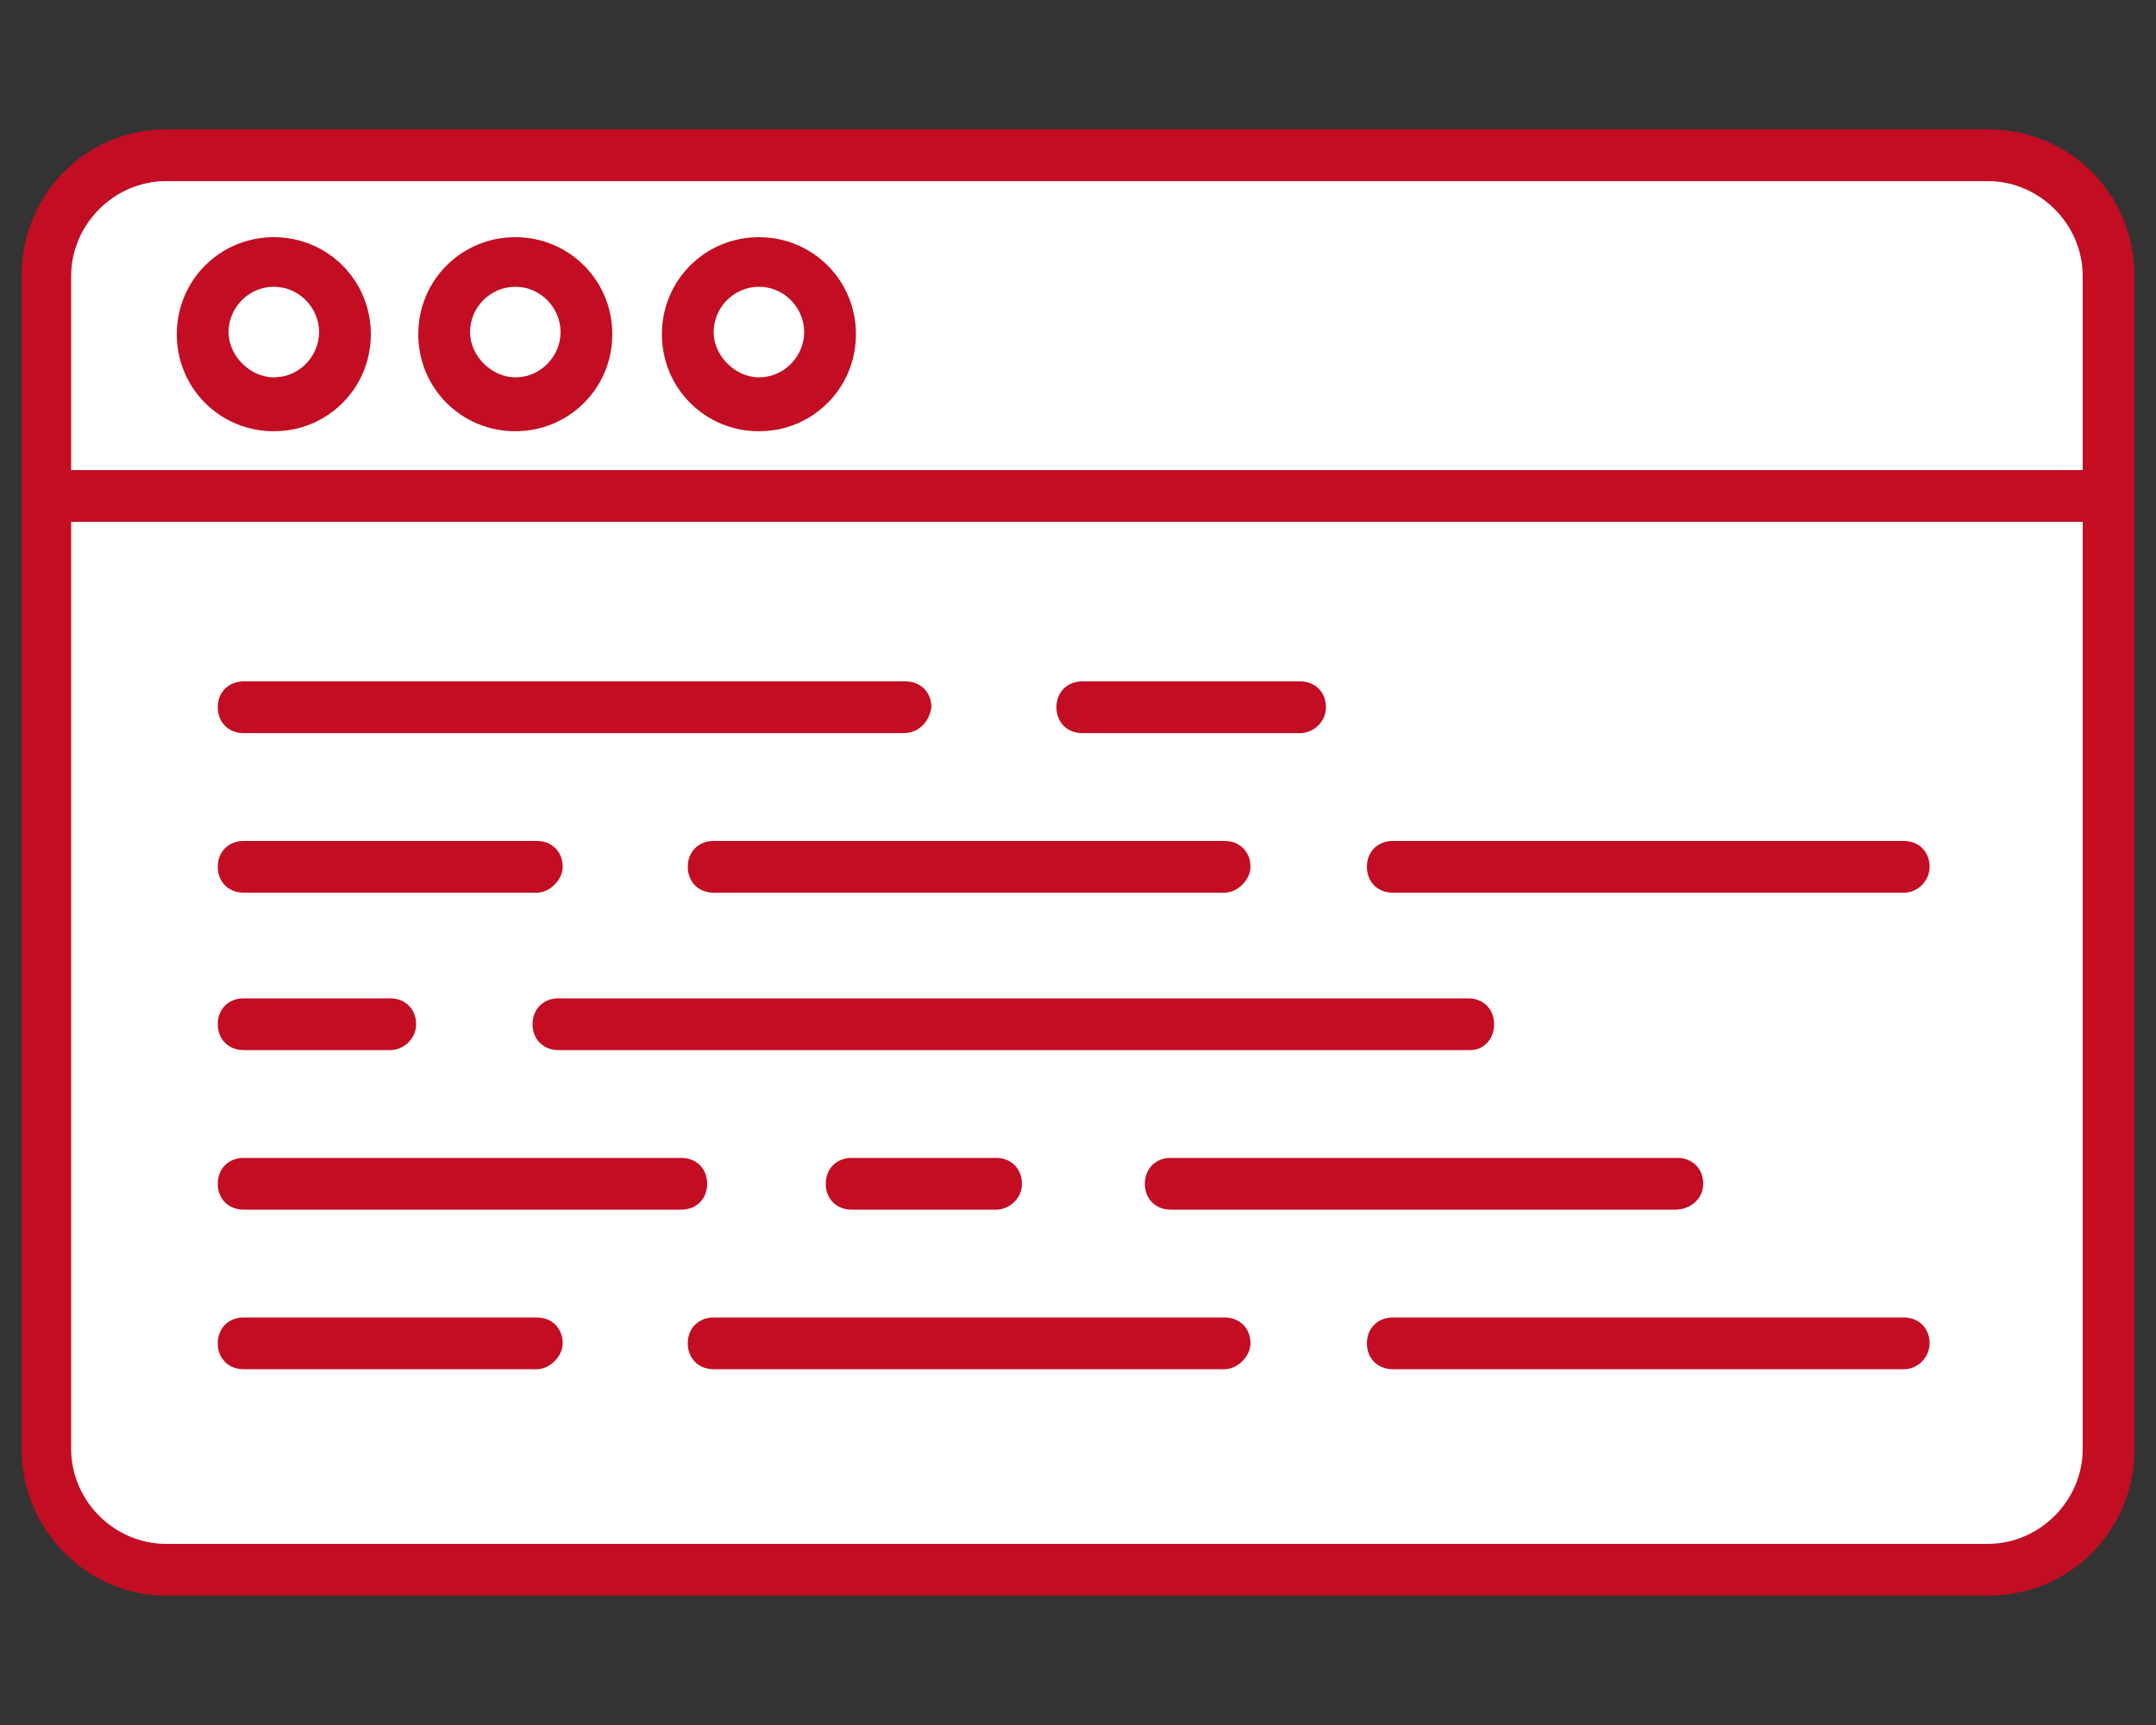
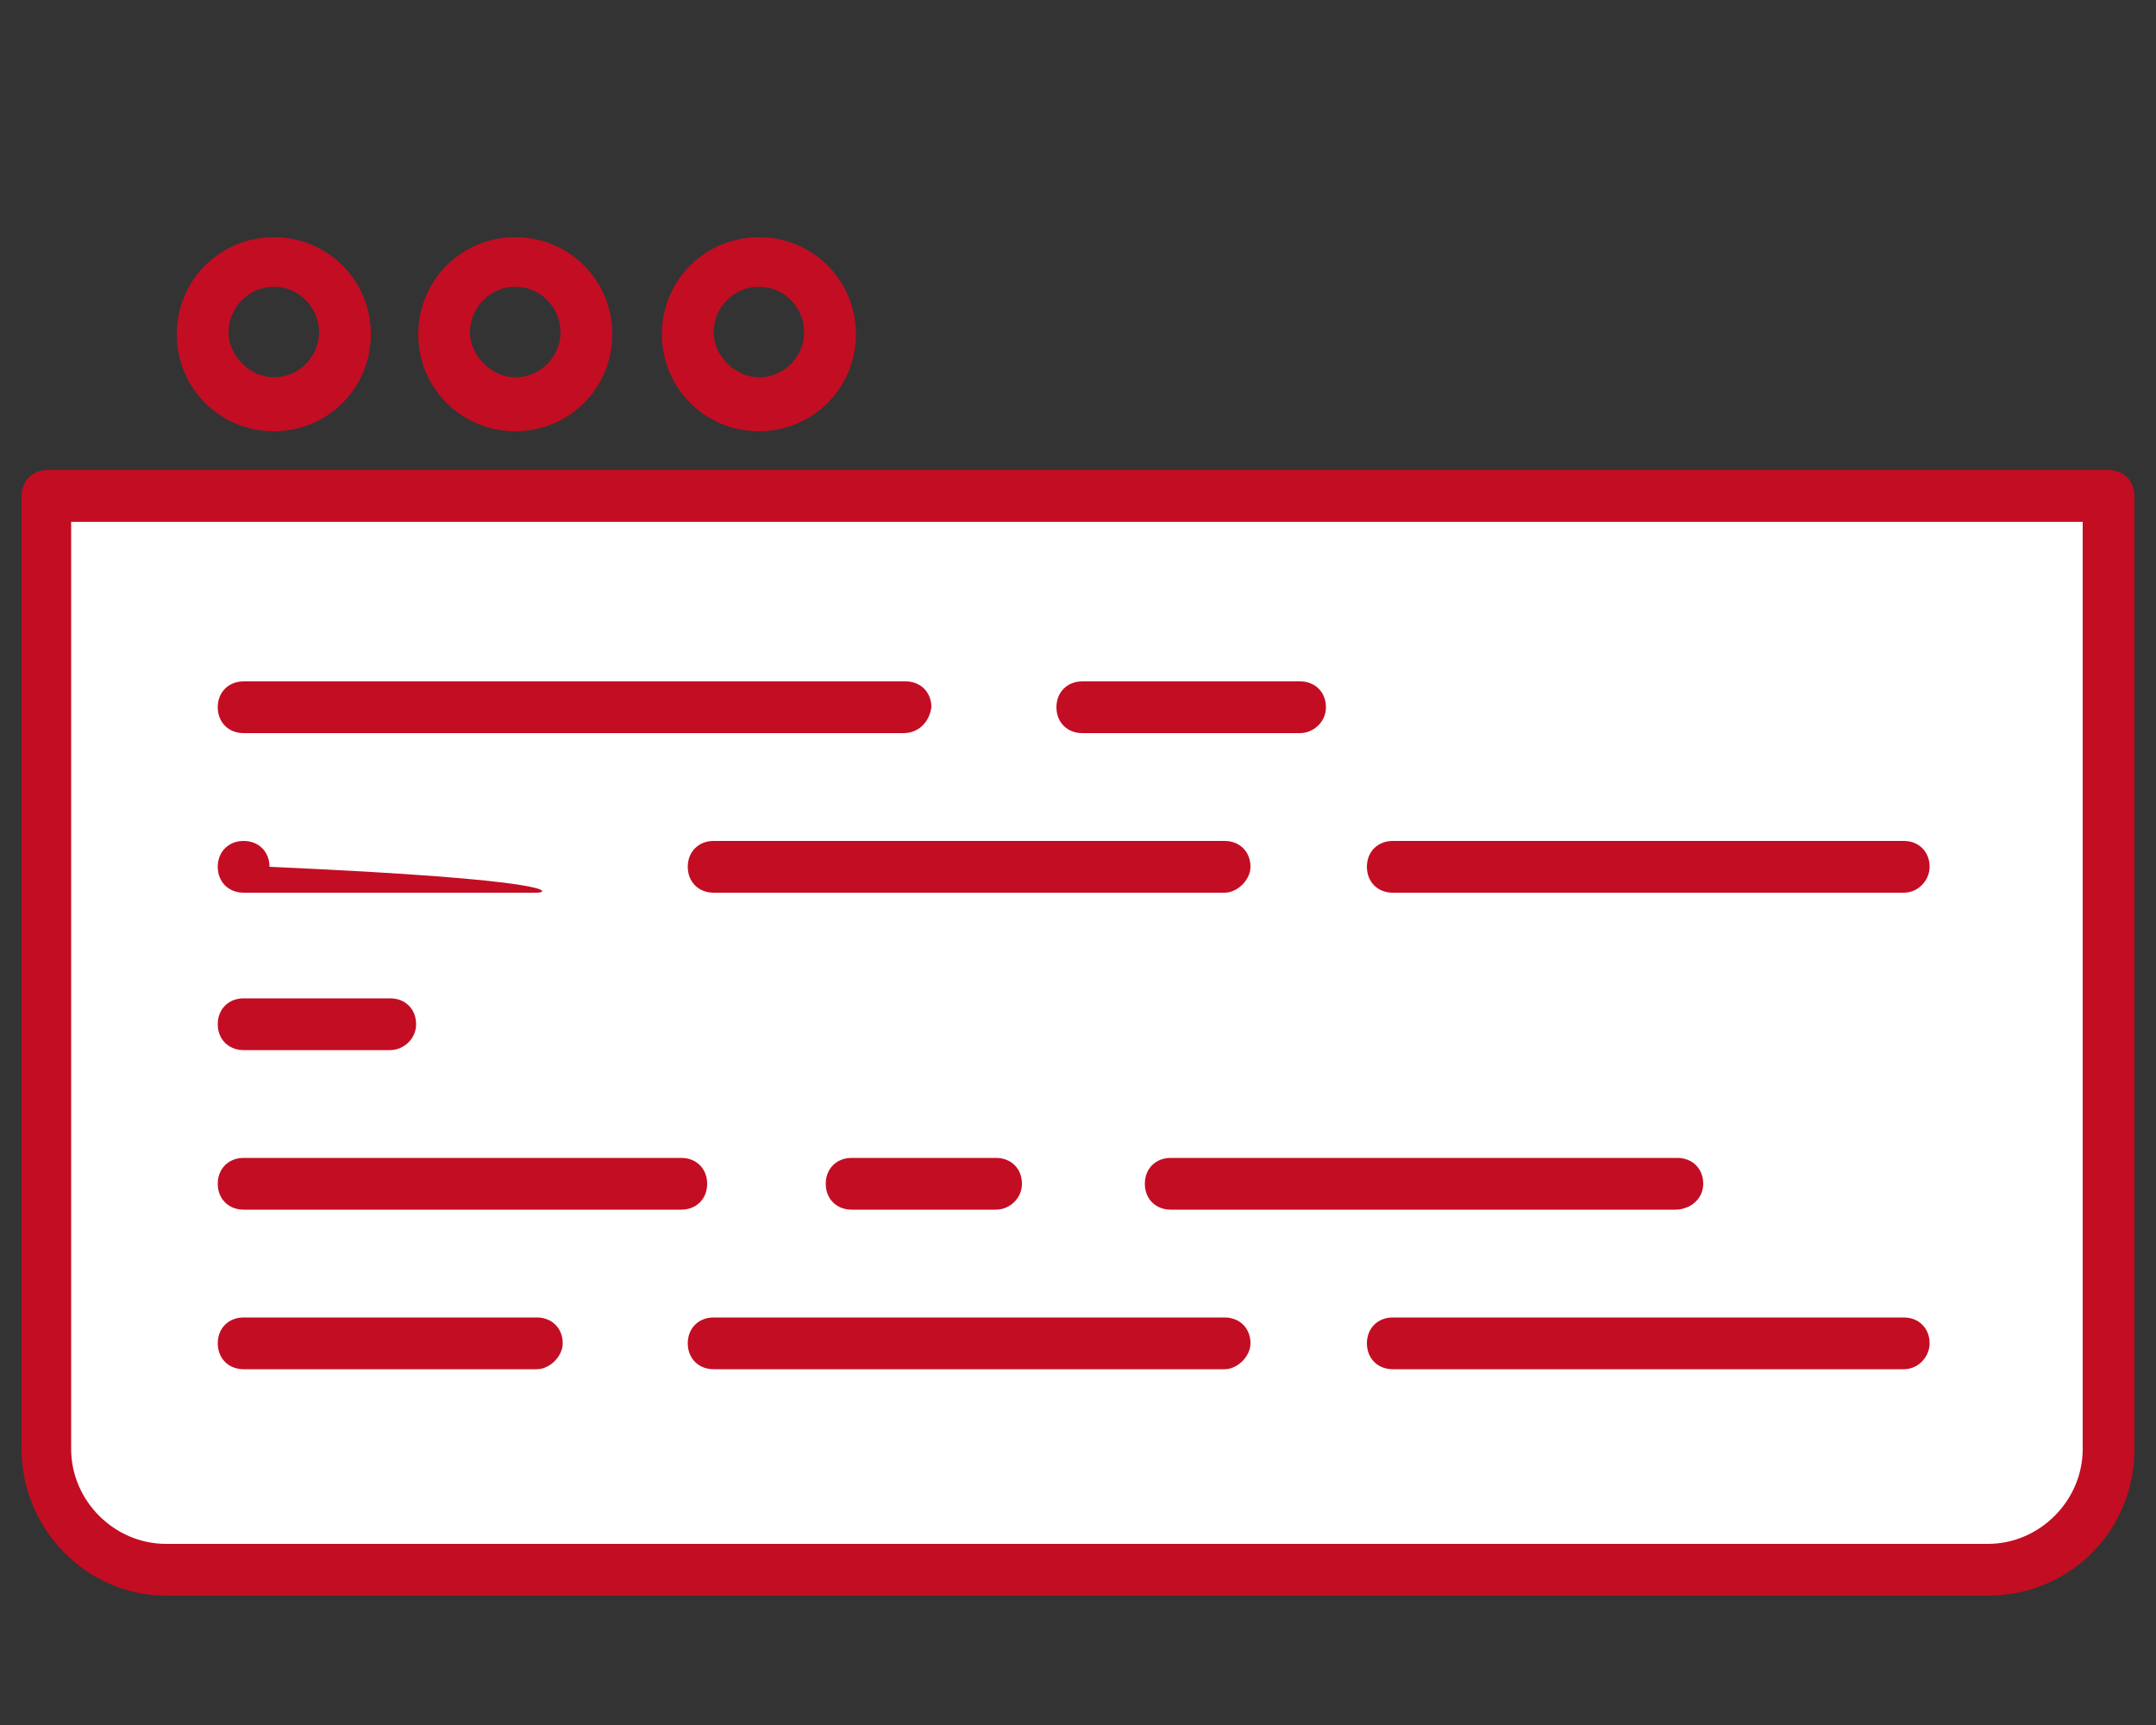
<svg xmlns="http://www.w3.org/2000/svg" xmlns:xlink="http://www.w3.org/1999/xlink" version="1.1" id="レイヤー_1" x="0px" y="0px" viewBox="0 0 100 80" style="enable-background:new 0 0 100 80;" xml:space="preserve">
  <rect x="0" y="0" width="100" height="80" fill="#333333" stroke="none" />
  <style type="text/css">
	.st0{clip-path:url(#SVGID_00000008107022345859590670000001671587845182336433_);}
	.st1{fill:#FFFFFF;}
	.st2{fill:#C30D23;}
	.st3{clip-path:url(#SVGID_00000013183789555682088260000000020786700193070497_);}
	.st4{clip-path:url(#SVGID_00000049933833045602252800000008528106750712739234_);}
</style>
  <g>
    <defs>
      <rect id="SVGID_00000170248023311751161020000012711663310656565687_" x="1" y="6" width="98" height="68" />
    </defs>
    <clipPath id="SVGID_00000052787868667588966010000002379221260171876485_">
      <use xlink:href="#SVGID_00000170248023311751161020000012711663310656565687_" style="overflow:visible;" />
    </clipPath>
    <g style="clip-path:url(#SVGID_00000052787868667588966010000002379221260171876485_);">
      <path class="st1" d="M2.2,67.2c0,3.1,2.5,5.6,5.6,5.6h84.5c3.1,0,5.6-2.5,5.6-5.6V23H2.2V67.2L2.2,67.2z" />
      <path class="st2" d="M92.2,74H7.7C4,74,1,70.9,1,67.2V23c0-0.7,0.5-1.2,1.2-1.2h95.6c0.7,0,1.2,0.5,1.2,1.2v44.2    C99,71,96,74,92.2,74L92.2,74z M3.3,24.2v43c0,2.4,2,4.4,4.4,4.4h84.5c2.4,0,4.4-2,4.4-4.4v-43H3.3z" />
-       <path class="st1" d="M92.2,7.2H7.7c-3.1,0-5.6,2.5-5.6,5.6V23h95.6V12.8C97.8,9.7,95.3,7.2,92.2,7.2z" />
-       <path class="st2" d="M97.8,24.2H2.2C1.5,24.2,1,23.6,1,23V12.8C1,9,4,6,7.7,6h84.5C96,6,99,9,99,12.8V23    C99,23.6,98.5,24.2,97.8,24.2z M3.3,21.8h93.3v-9c0-2.4-2-4.4-4.4-4.4H7.7c-2.4,0-4.4,2-4.4,4.4V21.8z" />
      <path class="st2" d="M12.7,20c-2.5,0-4.5-2-4.5-4.5c0-2.5,2-4.5,4.5-4.5c2.5,0,4.5,2,4.5,4.5C17.2,18,15.2,20,12.7,20z M12.7,13.3    c-1.2,0-2.1,1-2.1,2.1s1,2.1,2.1,2.1c1.2,0,2.1-1,2.1-2.1S13.9,13.3,12.7,13.3z" />
      <path class="st2" d="M23.9,20c-2.5,0-4.5-2-4.5-4.5c0-2.5,2-4.5,4.5-4.5s4.5,2,4.5,4.5C28.4,18,26.4,20,23.9,20z M23.9,13.3    c-1.2,0-2.1,1-2.1,2.1s1,2.1,2.1,2.1c1.2,0,2.1-1,2.1-2.1S25.1,13.3,23.9,13.3z" />
      <path class="st2" d="M35.2,20c-2.5,0-4.5-2-4.5-4.5c0-2.5,2-4.5,4.5-4.5c2.5,0,4.5,2,4.5,4.5C39.7,18,37.7,20,35.2,20z M35.2,13.3    c-1.2,0-2.1,1-2.1,2.1s1,2.1,2.1,2.1c1.2,0,2.1-1,2.1-2.1S36.4,13.3,35.2,13.3z" />
      <path class="st2" d="M41.9,34H11.3c-0.7,0-1.2-0.5-1.2-1.2c0-0.7,0.5-1.2,1.2-1.2h30.7c0.7,0,1.2,0.5,1.2,1.2    C43.1,33.5,42.6,34,41.9,34z" />
      <path class="st2" d="M60.3,34H50.2c-0.7,0-1.2-0.5-1.2-1.2c0-0.7,0.5-1.2,1.2-1.2h10.1c0.7,0,1.2,0.5,1.2,1.2    C61.5,33.5,60.9,34,60.3,34z" />
-       <path class="st2" d="M24.9,41.4H11.3c-0.7,0-1.2-0.5-1.2-1.2c0-0.7,0.5-1.2,1.2-1.2h13.6c0.7,0,1.2,0.5,1.2,1.2    C26.1,40.8,25.5,41.4,24.9,41.4z" />
+       <path class="st2" d="M24.9,41.4H11.3c-0.7,0-1.2-0.5-1.2-1.2c0-0.7,0.5-1.2,1.2-1.2c0.7,0,1.2,0.5,1.2,1.2    C26.1,40.8,25.5,41.4,24.9,41.4z" />
      <path class="st2" d="M56.8,41.4H33.1c-0.7,0-1.2-0.5-1.2-1.2c0-0.7,0.5-1.2,1.2-1.2h23.7c0.7,0,1.2,0.5,1.2,1.2    C58,40.8,57.4,41.4,56.8,41.4z" />
      <path class="st2" d="M88.3,41.4H64.6c-0.7,0-1.2-0.5-1.2-1.2c0-0.7,0.5-1.2,1.2-1.2h23.7c0.7,0,1.2,0.5,1.2,1.2    C89.5,40.8,89,41.4,88.3,41.4z" />
      <path class="st2" d="M24.9,63.5H11.3c-0.7,0-1.2-0.5-1.2-1.2c0-0.7,0.5-1.2,1.2-1.2h13.6c0.7,0,1.2,0.5,1.2,1.2    C26.1,62.9,25.5,63.5,24.9,63.5z" />
      <path class="st2" d="M56.8,63.5H33.1c-0.7,0-1.2-0.5-1.2-1.2c0-0.7,0.5-1.2,1.2-1.2h23.7c0.7,0,1.2,0.5,1.2,1.2    C58,62.9,57.4,63.5,56.8,63.5z" />
      <path class="st2" d="M88.3,63.5H64.6c-0.7,0-1.2-0.5-1.2-1.2c0-0.7,0.5-1.2,1.2-1.2h23.7c0.7,0,1.2,0.5,1.2,1.2    C89.5,62.9,89,63.5,88.3,63.5z" />
      <path class="st2" d="M18.1,48.7h-6.8c-0.7,0-1.2-0.5-1.2-1.2c0-0.7,0.5-1.2,1.2-1.2h6.8c0.7,0,1.2,0.5,1.2,1.2    C19.3,48.2,18.7,48.7,18.1,48.7z" />
-       <path class="st2" d="M68.2,48.7H25.9c-0.7,0-1.2-0.5-1.2-1.2c0-0.7,0.5-1.2,1.2-1.2h42.2c0.7,0,1.2,0.5,1.2,1.2    C69.3,48.2,68.8,48.7,68.2,48.7z" />
      <path class="st2" d="M31.6,56.1H11.3c-0.7,0-1.2-0.5-1.2-1.2s0.5-1.2,1.2-1.2h20.3c0.7,0,1.2,0.5,1.2,1.2S32.3,56.1,31.6,56.1z" />
      <path class="st2" d="M46.2,56.1h-6.7c-0.7,0-1.2-0.5-1.2-1.2s0.5-1.2,1.2-1.2h6.7c0.7,0,1.2,0.5,1.2,1.2S46.8,56.1,46.2,56.1z" />
      <path class="st2" d="M77.7,56.1H54.3c-0.7,0-1.2-0.5-1.2-1.2s0.5-1.2,1.2-1.2h23.5c0.7,0,1.2,0.5,1.2,1.2S78.4,56.1,77.7,56.1z" />
    </g>
  </g>
</svg>